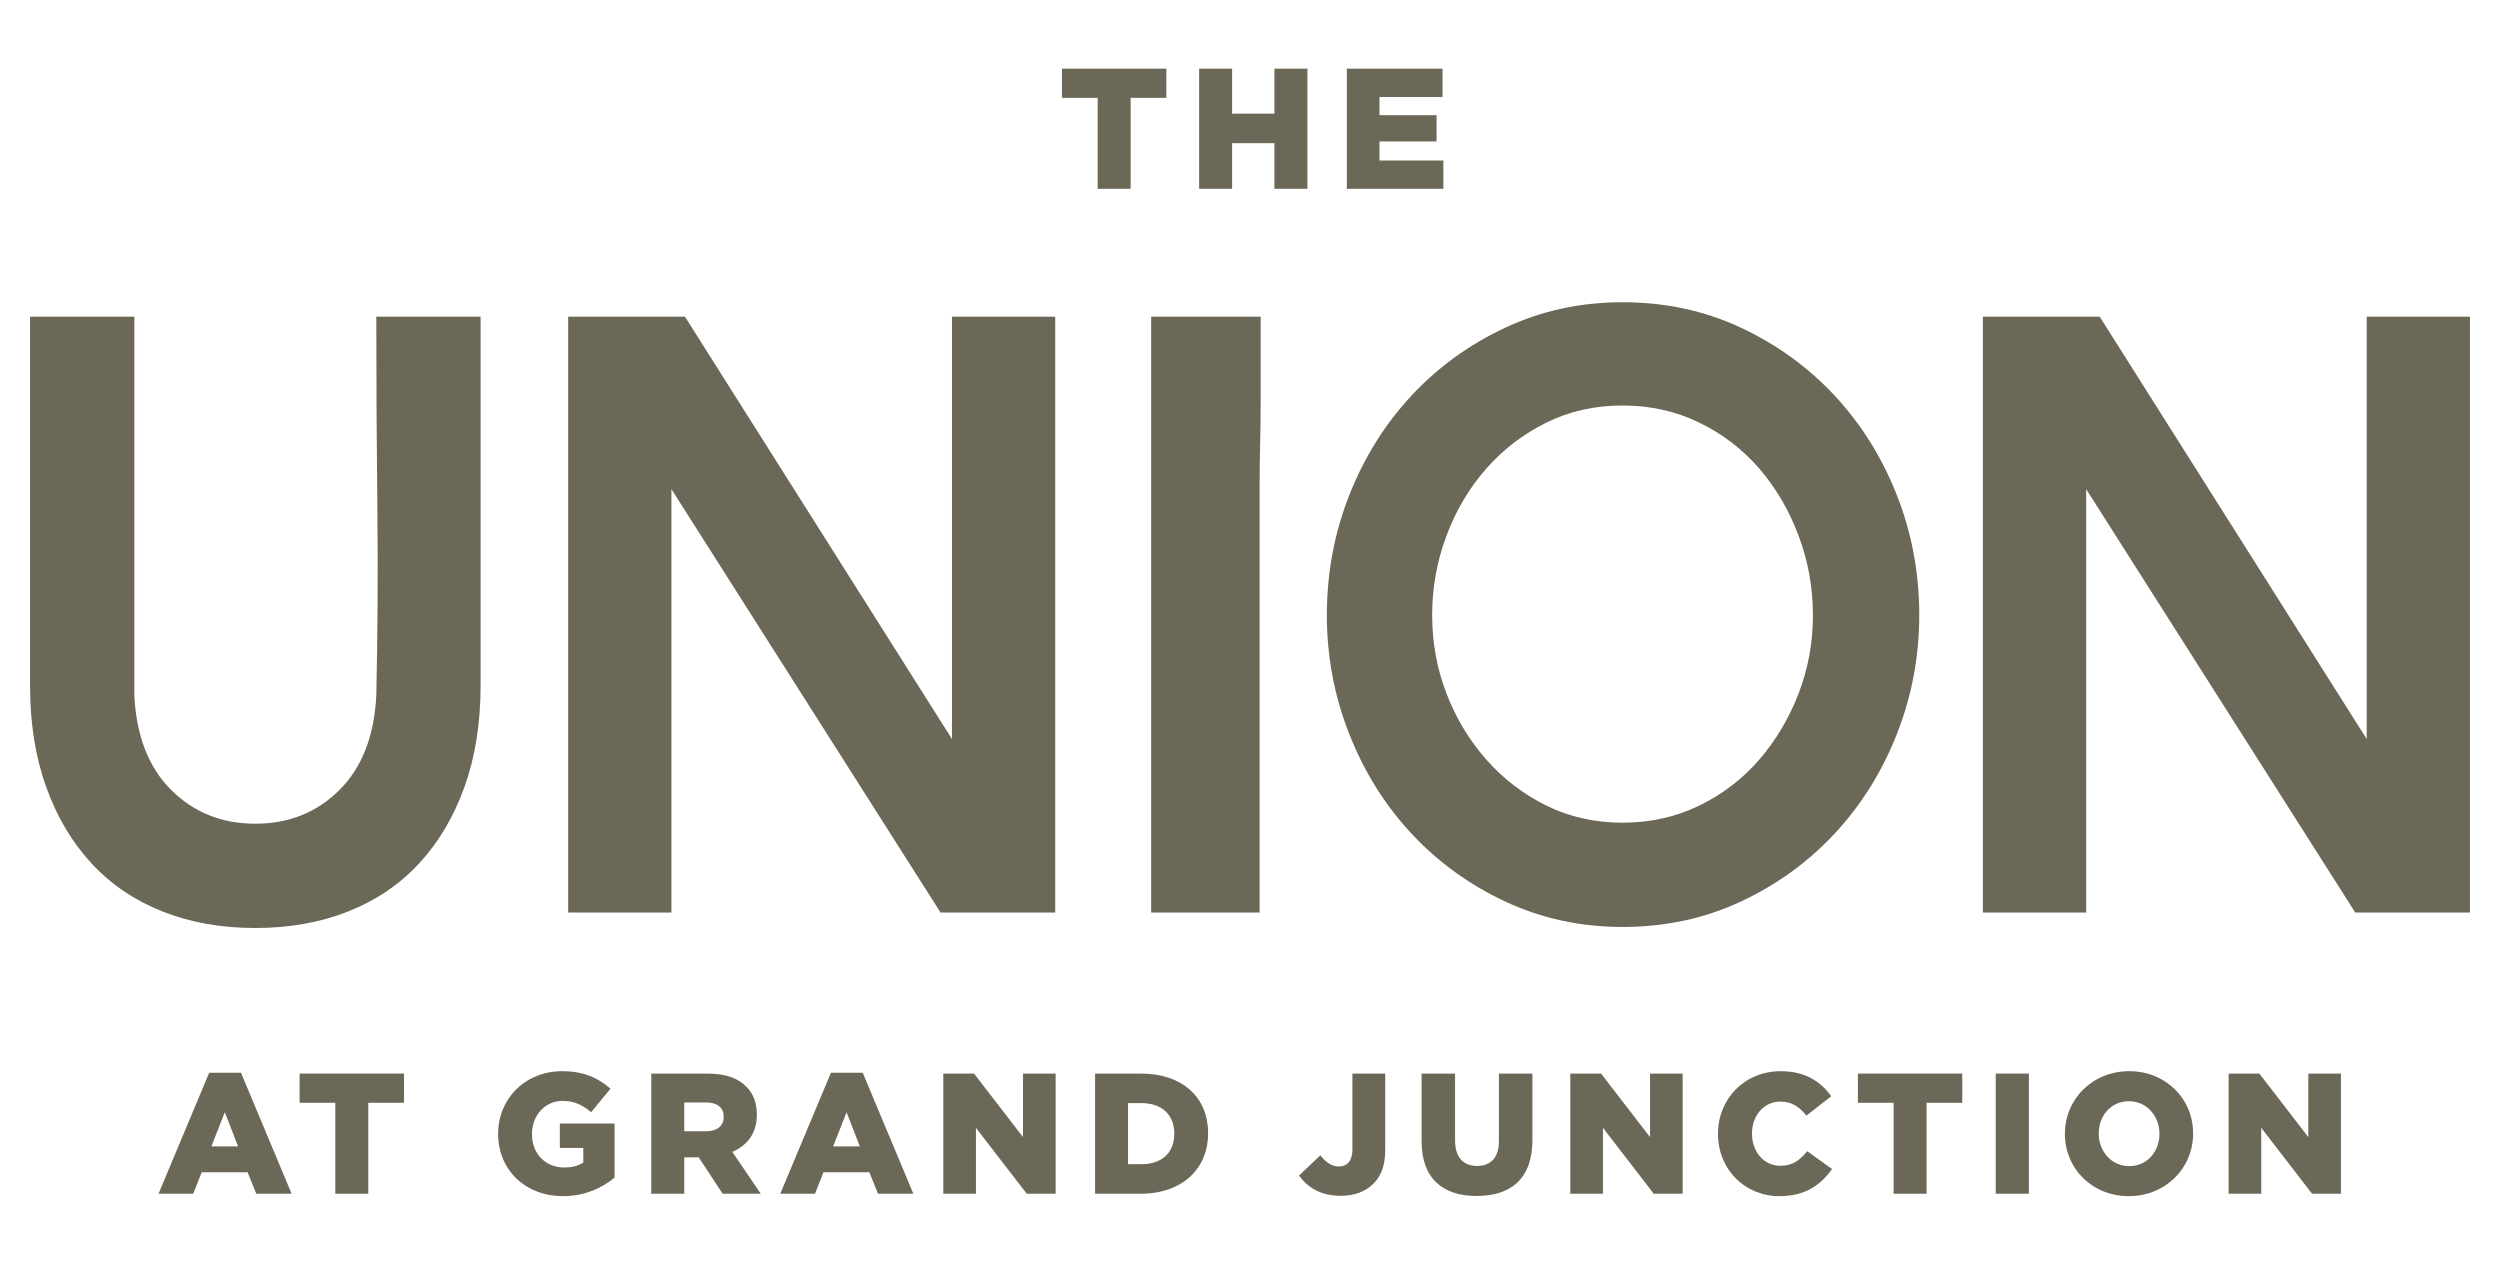
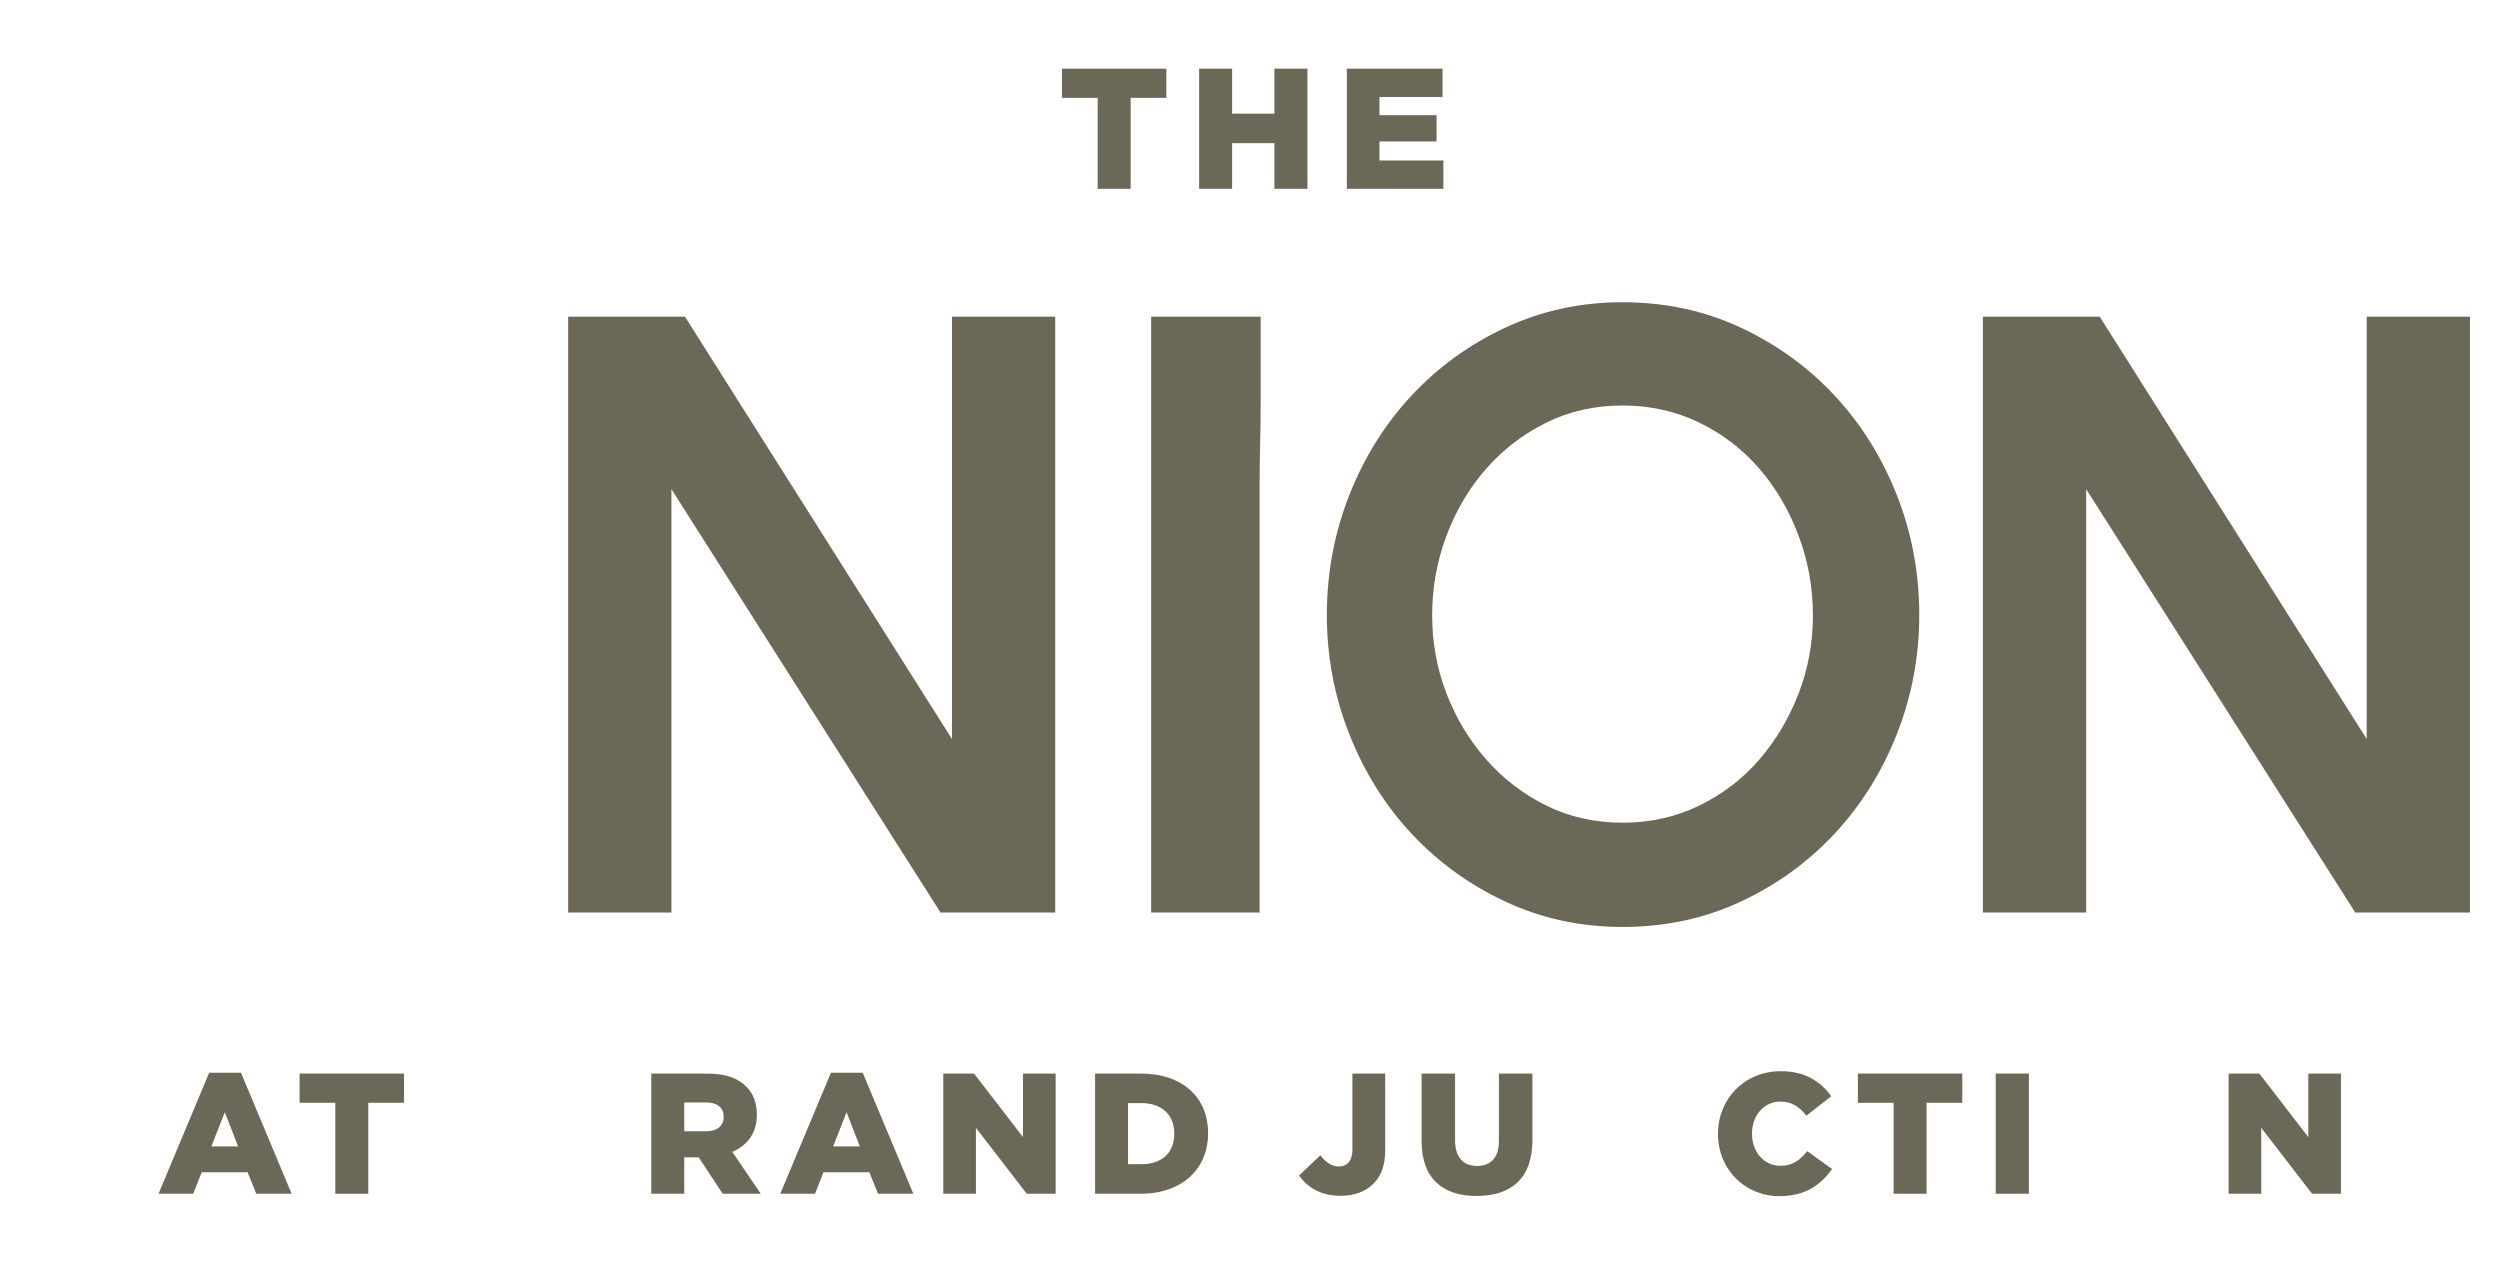
<svg xmlns="http://www.w3.org/2000/svg" id="a" viewBox="0 0 500 252.963">
  <defs>
    <style>.b{fill:#6c6858;}</style>
  </defs>
-   <path class="b" d="M26.867,139.132c.417,8.126,2.885,14.425,7.407,18.897,4.516,4.477,10.114,6.713,16.788,6.713s12.272-2.236,16.794-6.713c4.516-4.472,6.987-10.771,7.404-18.897.276-12.665.344-25.263.208-37.793-.141-12.527-.208-25.196-.208-37.999h20.859v73.729c0,7.573-1.079,14.354-3.234,20.34-2.158,5.991-5.181,11.086-9.072,15.285-3.896,4.201-8.626,7.401-14.185,9.603-5.564,2.202-11.753,3.304-18.566,3.304s-13.004-1.102-18.563-3.304c-5.564-2.202-10.294-5.402-14.182-9.603-3.896-4.198-6.922-9.293-9.074-15.285-2.158-5.986-3.234-12.767-3.234-20.34V63.34h20.859v75.793Z" />
  <polygon class="b" points="134.286 97.828 134.286 182.502 113.636 182.502 113.636 63.339 136.997 63.339 190.395 147.808 190.395 63.339 211.046 63.339 211.046 182.502 188.102 182.502 134.286 97.828" />
  <path class="b" d="M251.926,123.025v59.479h-21.693V63.34h21.901v16.624c0,2.963-.037,5.853-.104,8.673-.07,2.825-.104,5.337-.104,7.539v26.848Z" />
  <path class="b" d="M309.299,84.509c-4.61,2.27-8.616,5.337-12.019,9.189-3.404,3.857-6.064,8.332-7.977,13.424-1.915,5.095-2.872,10.396-2.872,15.902s.956,10.74,2.872,15.696c1.913,4.954,4.574,9.364,7.977,13.218,3.404,3.854,7.409,6.917,12.019,9.189,4.605,2.272,9.676,3.409,15.209,3.409s10.635-1.136,15.313-3.409c4.681-2.272,8.686-5.335,12.019-9.189,3.331-3.854,5.957-8.264,7.87-13.218,1.915-4.957,2.872-10.19,2.872-15.696s-.956-10.807-2.872-15.902c-1.913-5.092-4.54-9.567-7.87-13.424-3.333-3.852-7.339-6.919-12.019-9.189-4.678-2.272-9.783-3.409-15.313-3.409s-10.604,1.136-15.209,3.409M348.119,65.508c7.232,3.375,13.507,7.917,18.826,13.63,5.316,5.715,9.465,12.358,12.444,19.931,2.976,7.571,4.464,15.558,4.464,23.955,0,8.261-1.488,16.181-4.464,23.749-2.979,7.573-7.128,14.219-12.444,19.931-5.319,5.713-11.594,10.258-18.826,13.63-7.232,3.375-15.102,5.058-23.611,5.058-8.371,0-16.168-1.683-23.4-5.058-7.232-3.372-13.507-7.917-18.826-13.63-5.316-5.713-9.465-12.358-12.441-19.931-2.979-7.568-4.47-15.488-4.47-23.749,0-8.397,1.491-16.384,4.47-23.955,2.976-7.573,7.125-14.216,12.441-19.931,5.319-5.713,11.594-10.255,18.826-13.63,7.232-3.372,15.029-5.061,23.4-5.061,8.509,0,16.379,1.689,23.611,5.061" />
  <polygon class="b" points="417.232 97.828 417.232 182.502 396.582 182.502 396.582 63.339 419.942 63.339 473.341 147.808 473.341 63.339 493.992 63.339 493.992 182.502 471.048 182.502 417.232 97.828" />
  <path class="b" d="M47.617,229.275l-2.653-6.833-2.687,6.833h5.34ZM41.837,214.546h6.359l10.13,24.205h-7.07l-1.736-4.292h-9.179l-1.699,4.292h-6.937l10.132-24.205Z" />
  <polygon class="b" points="67.061 220.555 59.92 220.555 59.92 214.717 80.798 214.717 80.798 220.555 73.657 220.555 73.657 238.75 67.061 238.75 67.061 220.555" />
-   <path class="b" d="M99.625,226.803v-.068c0-7.005,5.439-12.499,12.817-12.499,4.183,0,7.141,1.306,9.656,3.503l-3.875,4.704c-1.699-1.441-3.398-2.267-5.747-2.267-3.432,0-6.085,2.919-6.085,6.593v.068c0,3.881,2.687,6.661,6.46,6.661,1.598,0,2.822-.344,3.808-.996v-2.919h-4.691v-4.873h10.946v10.813c-2.515,2.095-6.018,3.708-10.336,3.708-7.409,0-12.952-5.15-12.952-12.428" />
  <path class="b" d="M141.203,226.255c2.244,0,3.536-1.1,3.536-2.851v-.068c0-1.889-1.36-2.849-3.57-2.849h-4.318v5.767h4.352ZM130.255,214.717h11.253c3.638,0,6.156.962,7.75,2.609,1.397,1.373,2.111,3.229,2.111,5.598v.068c0,3.675-1.939,6.111-4.897,7.383l5.678,8.376h-7.617l-4.793-7.279h-2.89v7.279h-6.596v-24.033Z" />
  <path class="b" d="M171.968,229.275l-2.653-6.833-2.684,6.833h5.337ZM166.187,214.546h6.356l10.132,24.205h-7.07l-1.736-4.292h-9.178l-1.699,4.292h-6.937l10.132-24.205Z" />
  <polygon class="b" points="188.657 214.717 194.81 214.717 204.601 227.422 204.601 214.717 211.129 214.717 211.129 238.751 205.351 238.751 195.185 225.566 195.185 238.751 188.657 238.751 188.657 214.717" />
  <path class="b" d="M228.296,232.845c3.943,0,6.559-2.197,6.559-6.077v-.068c0-3.846-2.616-6.077-6.559-6.077h-2.687v12.223h2.687ZM219.013,214.717h9.178c8.501,0,13.432,4.944,13.432,11.881v.068c0,6.935-4.998,12.084-13.567,12.084h-9.043v-24.033Z" />
  <path class="b" d="M259.806,235.112l4.25-4.05c1.155,1.407,2.244,2.231,3.706,2.231,1.665,0,2.718-1.134,2.718-3.367v-15.209h6.562v15.245c0,3.021-.748,5.15-2.345,6.763-1.564,1.579-3.808,2.437-6.528,2.437-4.146,0-6.698-1.751-8.363-4.05" />
  <path class="b" d="M284.315,228.211v-13.494h6.698v13.356c0,3.469,1.733,5.116,4.386,5.116s4.386-1.579,4.386-4.944v-13.528h6.698v13.322c0,7.761-4.386,11.159-11.151,11.159s-11.016-3.469-11.016-10.987" />
-   <polygon class="b" points="314.061 214.717 320.214 214.717 330.005 227.422 330.005 214.717 336.533 214.717 336.533 238.751 330.755 238.751 320.589 225.566 320.589 238.751 314.061 238.751 314.061 214.717" />
  <path class="b" d="M343.601,226.803v-.068c0-7.005,5.337-12.499,12.546-12.499,4.863,0,7.99,2.061,10.099,5.014l-4.965,3.878c-1.36-1.715-2.924-2.814-5.202-2.814-3.333,0-5.679,2.851-5.679,6.354v.068c0,3.604,2.345,6.419,5.679,6.419,2.481,0,3.943-1.165,5.371-2.919l4.965,3.57c-2.244,3.125-5.27,5.426-10.542,5.426-6.799,0-12.272-5.251-12.272-12.428" />
  <polygon class="b" points="378.718 220.555 371.58 220.555 371.58 214.717 392.455 214.717 392.455 220.555 385.314 220.555 385.314 238.75 378.718 238.75 378.718 220.555" />
  <rect class="b" x="399.147" y="214.717" width="6.63" height="24.033" />
-   <path class="b" d="M431.887,226.803v-.068c0-3.469-2.484-6.489-6.122-6.489-3.604,0-6.018,2.953-6.018,6.421v.068c0,3.466,2.484,6.489,6.085,6.489,3.638,0,6.054-2.953,6.054-6.421M412.983,226.803v-.068c0-6.904,5.507-12.499,12.851-12.499s12.785,5.527,12.785,12.431v.068c0,6.901-5.509,12.496-12.853,12.496s-12.783-5.527-12.783-12.428" />
  <polygon class="b" points="445.72 214.717 451.873 214.717 461.666 227.422 461.666 214.717 468.192 214.717 468.192 238.751 462.412 238.751 452.248 225.566 452.248 238.751 445.72 238.751 445.72 214.717" />
  <polygon class="b" points="219.532 19.569 212.394 19.569 212.394 13.731 233.269 13.731 233.269 19.569 226.129 19.569 226.129 37.764 219.532 37.764 219.532 19.569" />
  <polygon class="b" points="239.827 13.731 246.423 13.731 246.423 22.727 254.887 22.727 254.887 13.731 261.483 13.731 261.483 37.764 254.887 37.764 254.887 28.633 246.423 28.633 246.423 37.764 239.827 37.764 239.827 13.731" />
  <polygon class="b" points="269.367 13.731 288.509 13.731 288.509 19.397 275.896 19.397 275.896 23.035 287.318 23.035 287.318 28.289 275.896 28.289 275.896 32.099 288.678 32.099 288.678 37.764 269.367 37.764 269.367 13.731" />
</svg>